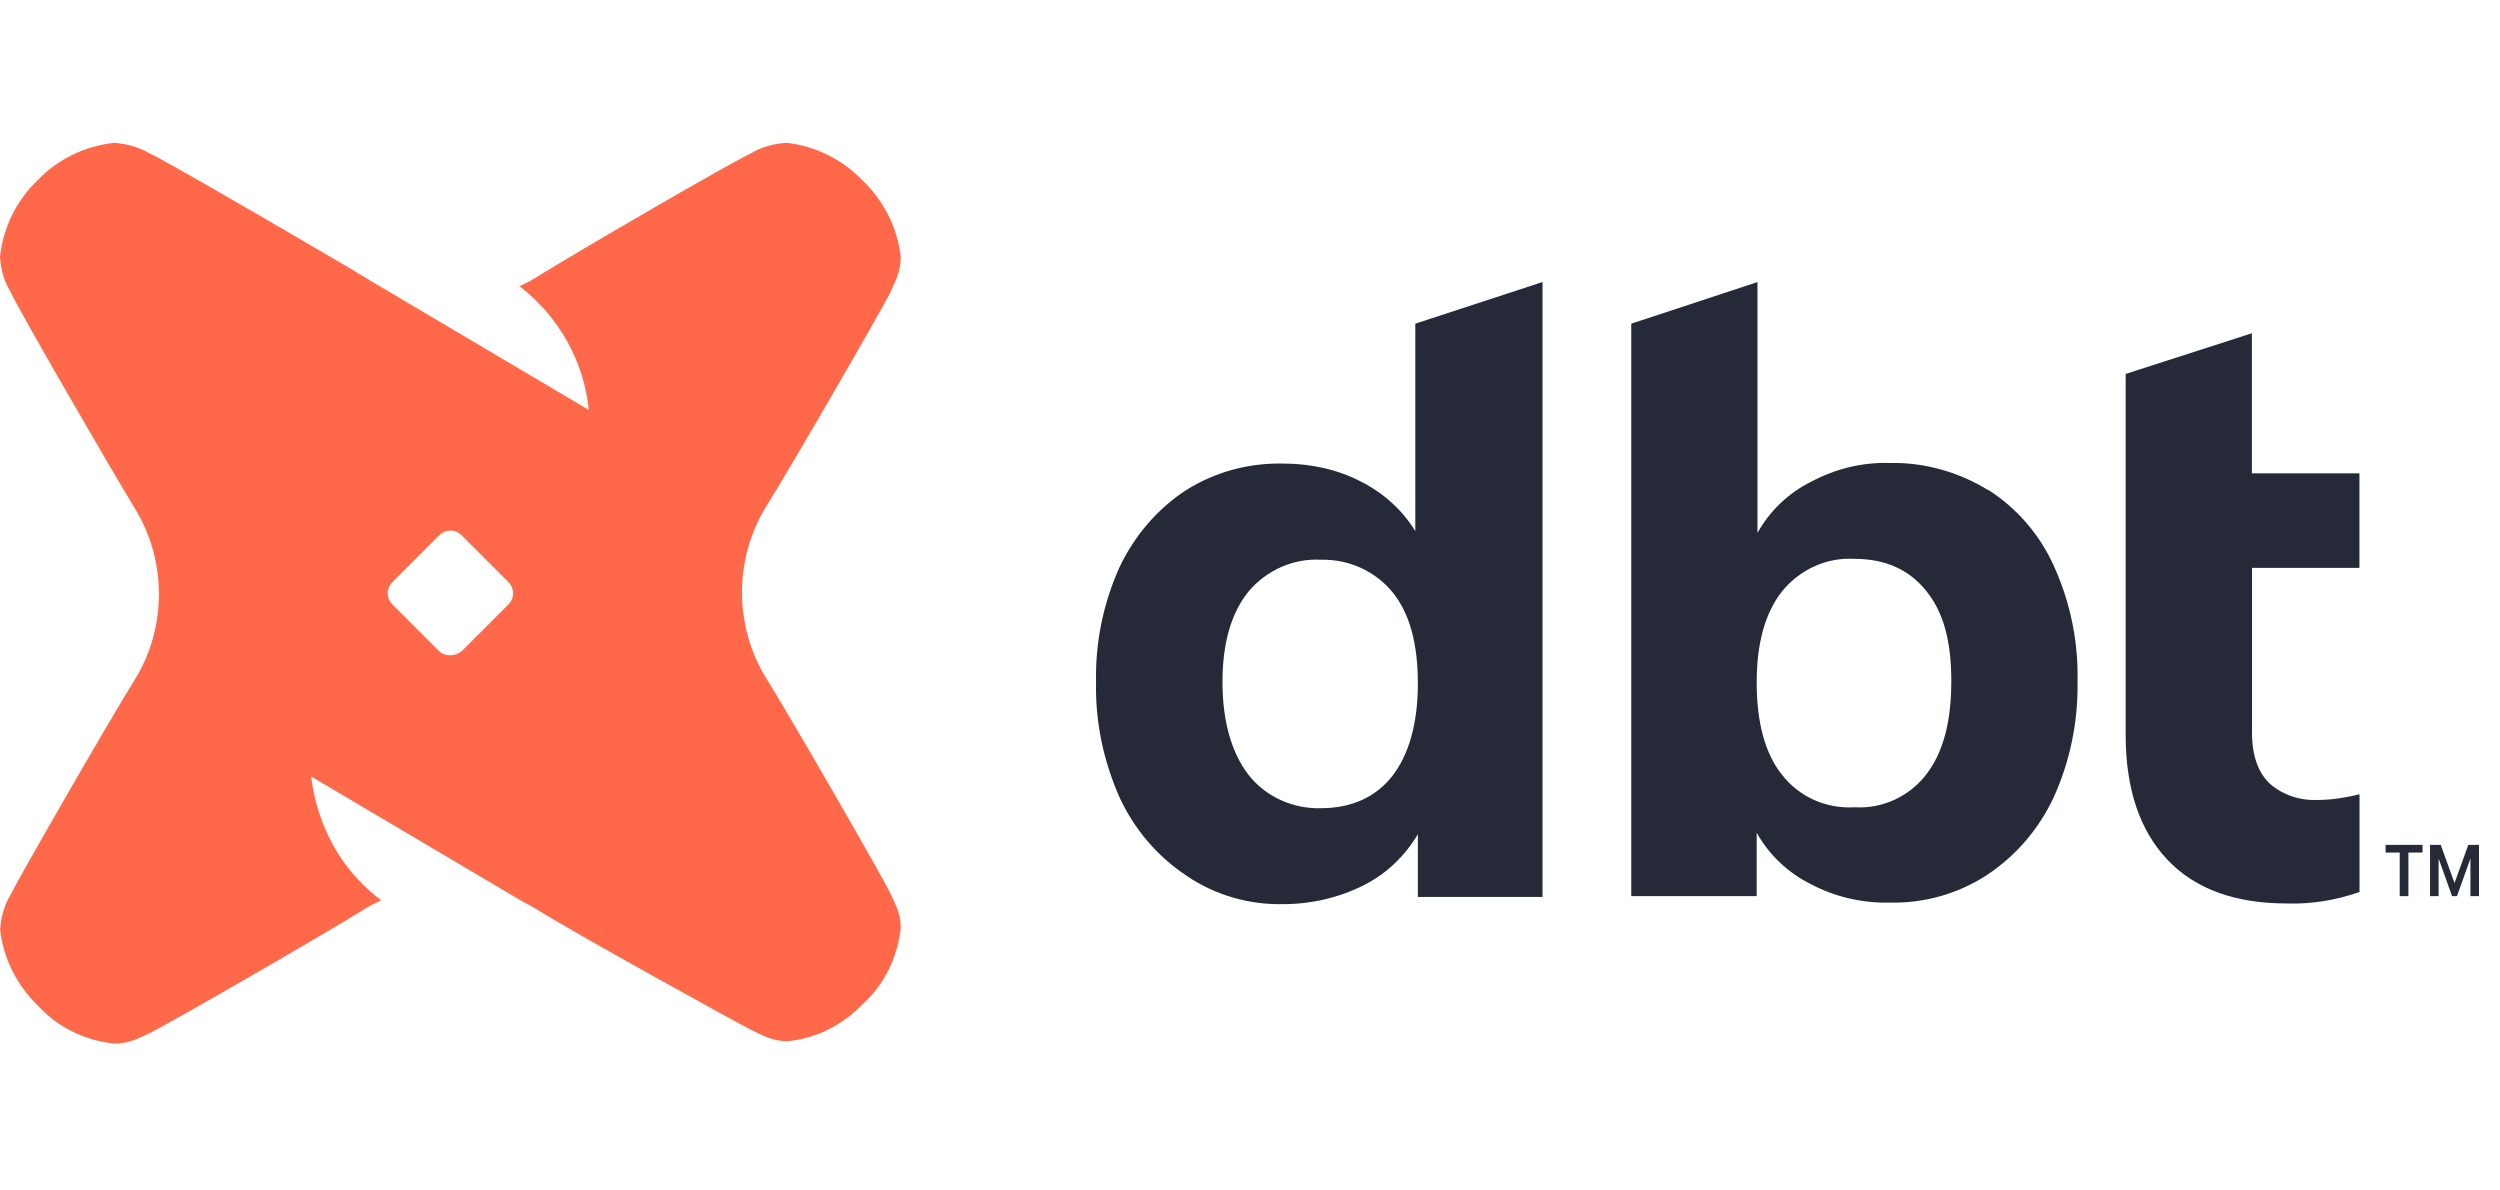
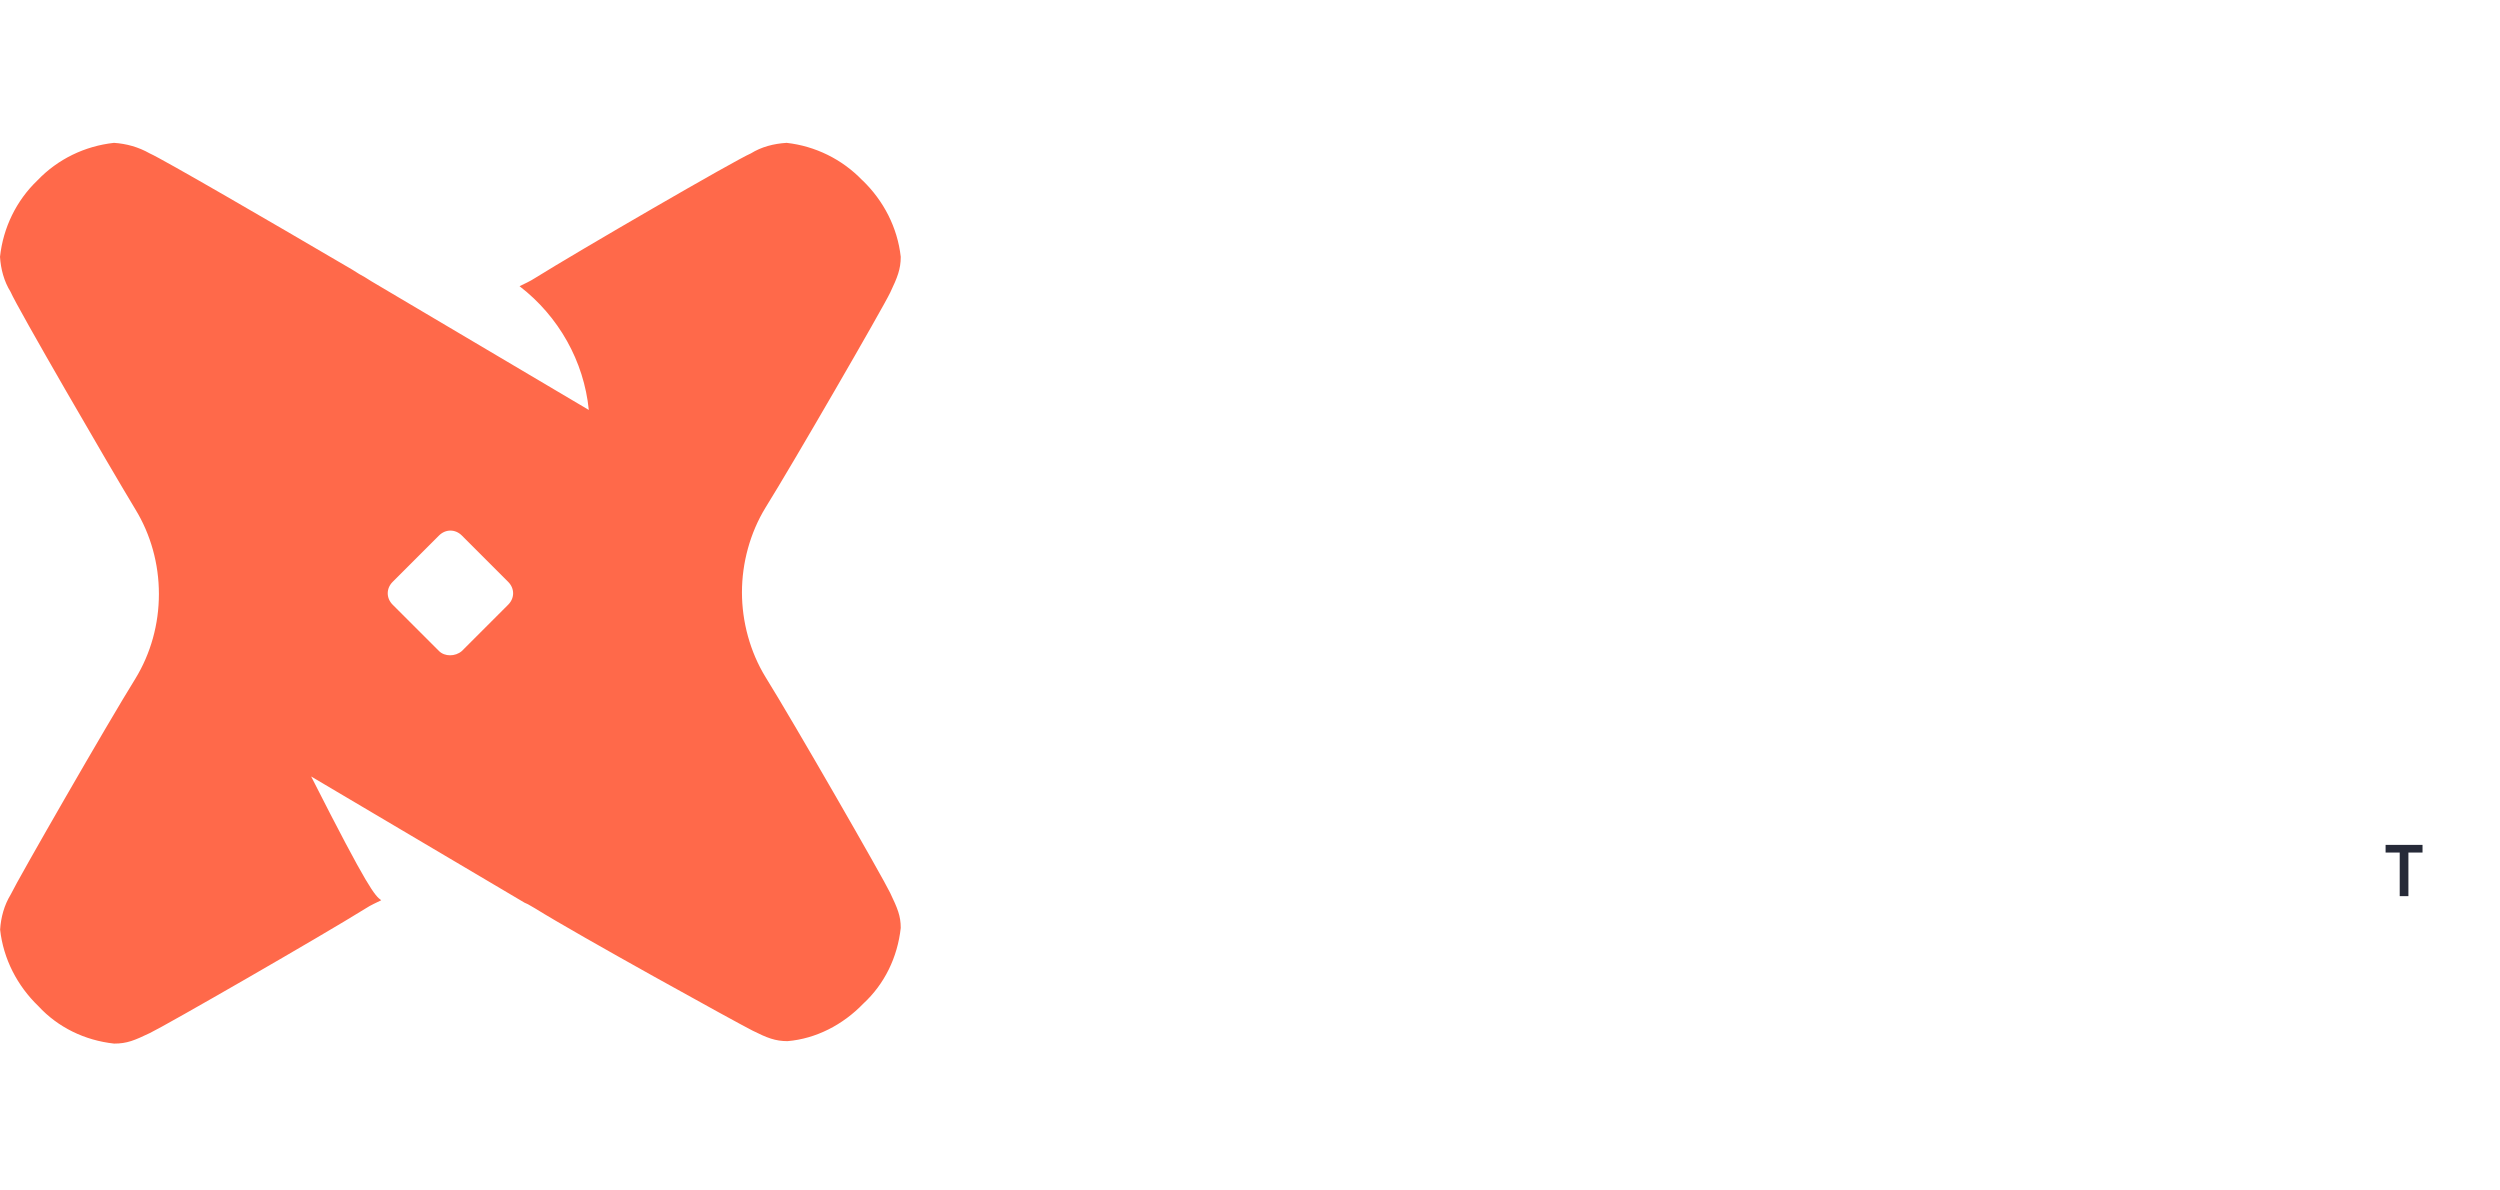
<svg xmlns="http://www.w3.org/2000/svg" width="100%" height="100%" viewBox="0 0 105 50" fill="none">
-   <path d="M64.786 11.847V37.671H59.55V35.036C59.004 35.961 58.215 36.713 57.257 37.19C56.23 37.703 55.067 37.974 53.904 37.974C52.465 38.007 51.031 37.596 49.831 36.779C48.598 35.956 47.641 34.831 47.024 33.495C46.342 31.954 45.997 30.315 46.034 28.638C46.001 26.961 46.342 25.322 47.024 23.813C47.641 22.515 48.598 21.385 49.794 20.6C51.027 19.815 52.461 19.437 53.899 19.47C55.029 19.47 56.155 19.708 57.15 20.222C58.107 20.703 58.897 21.417 59.443 22.309V13.594L64.781 11.847H64.786ZM58.49 32.575C59.172 31.688 59.55 30.385 59.55 28.708C59.55 27.031 59.209 25.765 58.49 24.878C57.771 23.991 56.641 23.477 55.482 23.51C54.319 23.44 53.189 23.953 52.437 24.845C51.718 25.733 51.344 26.998 51.344 28.642C51.344 30.287 51.723 31.618 52.437 32.542C53.157 33.467 54.319 33.981 55.482 33.944C56.781 33.944 57.808 33.462 58.49 32.575ZM83.496 20.567C84.729 21.352 85.686 22.482 86.266 23.78C86.948 25.284 87.293 26.928 87.256 28.605C87.288 30.282 86.948 31.959 86.266 33.462C85.649 34.798 84.692 35.924 83.459 36.746C82.263 37.531 80.825 37.941 79.391 37.909C78.228 37.941 77.065 37.671 76.037 37.124C75.08 36.643 74.29 35.891 73.781 34.971V37.638H68.513V13.594L73.814 11.847V22.384C74.328 21.459 75.112 20.707 76.07 20.231C77.097 19.684 78.223 19.409 79.386 19.446C80.825 19.414 82.258 19.825 83.491 20.577L83.496 20.567ZM80.894 32.538C81.614 31.613 81.955 30.315 81.955 28.605C81.955 26.896 81.614 25.695 80.894 24.808C80.175 23.921 79.185 23.472 77.887 23.472C76.724 23.402 75.594 23.916 74.842 24.841C74.122 25.765 73.781 27.031 73.781 28.671C73.781 30.31 74.122 31.646 74.842 32.538C75.561 33.462 76.686 33.976 77.887 33.906C79.05 33.976 80.18 33.462 80.894 32.538ZM94.579 23.851H99.096V19.881H94.579V13.996L89.278 15.705V30.866C89.278 33.121 89.862 34.868 91.025 36.101C92.188 37.334 93.865 37.946 96.055 37.946C97.082 37.979 98.105 37.811 99.1 37.465V33.36C98.554 33.495 97.937 33.598 97.353 33.598C96.601 33.631 95.882 33.392 95.336 32.916C94.855 32.472 94.584 31.753 94.584 30.763V23.855L94.579 23.851Z" fill="#262A38" />
-   <path d="M36.224 7.574C37.112 8.429 37.696 9.559 37.831 10.787C37.831 11.301 37.696 11.642 37.387 12.291C37.079 12.94 33.282 19.507 32.152 21.319C31.503 22.379 31.162 23.645 31.162 24.878C31.162 26.111 31.503 27.377 32.152 28.437C33.282 30.249 37.079 36.853 37.387 37.502C37.696 38.152 37.831 38.46 37.831 38.974C37.696 40.207 37.149 41.332 36.257 42.154C35.402 43.042 34.272 43.626 33.077 43.728C32.563 43.728 32.222 43.593 31.605 43.285C30.989 42.976 24.287 39.282 22.474 38.152C22.339 38.082 22.199 37.979 22.031 37.913L13.068 32.612C13.274 34.322 14.025 35.966 15.258 37.162C15.497 37.4 15.74 37.605 16.011 37.811C15.805 37.913 15.567 38.016 15.361 38.152C13.549 39.282 6.945 43.079 6.296 43.387C5.647 43.696 5.338 43.831 4.792 43.831C3.559 43.696 2.433 43.149 1.611 42.257C0.724 41.402 0.14 40.272 0.005 39.044C0.037 38.53 0.177 38.016 0.448 37.573C0.757 36.923 4.554 30.319 5.684 28.507C6.333 27.447 6.674 26.214 6.674 24.948C6.674 23.683 6.333 22.45 5.684 21.389C4.549 19.512 0.719 12.908 0.444 12.258C0.168 11.815 0.033 11.301 0 10.787C0.135 9.559 0.682 8.429 1.574 7.574C2.429 6.682 3.559 6.135 4.787 6C5.301 6.033 5.815 6.173 6.291 6.444C6.838 6.682 11.662 9.489 14.226 10.993L14.81 11.334C15.016 11.469 15.188 11.572 15.324 11.642L15.6 11.815L24.73 17.218C24.525 15.168 23.465 13.286 21.821 12.02C22.026 11.918 22.264 11.815 22.47 11.679C24.282 10.549 30.886 6.719 31.535 6.444C31.979 6.168 32.493 6.033 33.039 6C34.235 6.135 35.365 6.682 36.22 7.574H36.224ZM19.397 27.344L21.344 25.397C21.62 25.121 21.62 24.715 21.344 24.439L19.397 22.491C19.121 22.216 18.715 22.216 18.439 22.491L16.491 24.439C16.216 24.715 16.216 25.121 16.491 25.397L18.439 27.344C18.677 27.582 19.121 27.582 19.397 27.344ZM36.224 7.574C37.112 8.429 37.696 9.559 37.831 10.787C37.831 11.301 37.696 11.642 37.387 12.291C37.079 12.94 33.282 19.507 32.152 21.319C31.503 22.379 31.162 23.645 31.162 24.878C31.162 26.111 31.503 27.377 32.152 28.437C33.282 30.249 37.079 36.853 37.387 37.502C37.696 38.152 37.831 38.46 37.831 38.974C37.696 40.207 37.149 41.332 36.257 42.154C35.402 43.042 34.272 43.626 33.077 43.728C32.563 43.728 32.222 43.593 31.605 43.285C30.989 42.976 24.287 39.282 22.474 38.152C22.339 38.082 22.199 37.979 22.031 37.913L13.068 32.612C13.274 34.322 14.025 35.966 15.258 37.162C15.497 37.4 15.74 37.605 16.011 37.811C15.805 37.913 15.567 38.016 15.361 38.152C13.549 39.282 6.945 43.079 6.296 43.387C5.647 43.696 5.338 43.831 4.792 43.831C3.559 43.696 2.433 43.149 1.611 42.257C0.724 41.402 0.14 40.272 0.005 39.044C0.037 38.53 0.177 38.016 0.448 37.573C0.757 36.923 4.554 30.319 5.684 28.507C6.333 27.447 6.674 26.214 6.674 24.948C6.674 23.683 6.333 22.45 5.684 21.389C4.549 19.512 0.719 12.908 0.444 12.258C0.168 11.815 0.033 11.301 0 10.787C0.135 9.559 0.682 8.429 1.574 7.574C2.429 6.682 3.559 6.135 4.787 6C5.301 6.033 5.815 6.173 6.291 6.444C6.838 6.682 11.662 9.489 14.226 10.993L14.81 11.334C15.016 11.469 15.188 11.572 15.324 11.642L15.6 11.815L24.73 17.218C24.525 15.168 23.465 13.286 21.821 12.02C22.026 11.918 22.264 11.815 22.47 11.679C24.282 10.549 30.886 6.719 31.535 6.444C31.979 6.168 32.493 6.033 33.039 6C34.235 6.135 35.365 6.682 36.22 7.574H36.224ZM19.397 27.344L21.344 25.397C21.62 25.121 21.62 24.715 21.344 24.439L19.397 22.491C19.121 22.216 18.715 22.216 18.439 22.491L16.491 24.439C16.216 24.715 16.216 25.121 16.491 25.397L18.439 27.344C18.677 27.582 19.121 27.582 19.397 27.344Z" fill="#FF694A" />
-   <path d="M103.758 36.059L103.193 37.638H102.987L102.422 36.059V37.638H102.062V35.485H102.511L103.09 37.087L103.669 35.485H104.118V37.638H103.758V36.059Z" fill="#262A38" />
+   <path d="M36.224 7.574C37.112 8.429 37.696 9.559 37.831 10.787C37.831 11.301 37.696 11.642 37.387 12.291C37.079 12.94 33.282 19.507 32.152 21.319C31.503 22.379 31.162 23.645 31.162 24.878C31.162 26.111 31.503 27.377 32.152 28.437C33.282 30.249 37.079 36.853 37.387 37.502C37.696 38.152 37.831 38.46 37.831 38.974C37.696 40.207 37.149 41.332 36.257 42.154C35.402 43.042 34.272 43.626 33.077 43.728C32.563 43.728 32.222 43.593 31.605 43.285C30.989 42.976 24.287 39.282 22.474 38.152C22.339 38.082 22.199 37.979 22.031 37.913L13.068 32.612C13.274 34.322 14.025 35.966 15.258 37.162C15.497 37.4 15.74 37.605 16.011 37.811C15.805 37.913 15.567 38.016 15.361 38.152C13.549 39.282 6.945 43.079 6.296 43.387C5.647 43.696 5.338 43.831 4.792 43.831C3.559 43.696 2.433 43.149 1.611 42.257C0.724 41.402 0.14 40.272 0.005 39.044C0.037 38.53 0.177 38.016 0.448 37.573C0.757 36.923 4.554 30.319 5.684 28.507C6.333 27.447 6.674 26.214 6.674 24.948C6.674 23.683 6.333 22.45 5.684 21.389C4.549 19.512 0.719 12.908 0.444 12.258C0.168 11.815 0.033 11.301 0 10.787C0.135 9.559 0.682 8.429 1.574 7.574C2.429 6.682 3.559 6.135 4.787 6C5.301 6.033 5.815 6.173 6.291 6.444C6.838 6.682 11.662 9.489 14.226 10.993L14.81 11.334C15.016 11.469 15.188 11.572 15.324 11.642L15.6 11.815L24.73 17.218C24.525 15.168 23.465 13.286 21.821 12.02C22.026 11.918 22.264 11.815 22.47 11.679C24.282 10.549 30.886 6.719 31.535 6.444C31.979 6.168 32.493 6.033 33.039 6C34.235 6.135 35.365 6.682 36.22 7.574H36.224ZM19.397 27.344L21.344 25.397C21.62 25.121 21.62 24.715 21.344 24.439L19.397 22.491C19.121 22.216 18.715 22.216 18.439 22.491L16.491 24.439C16.216 24.715 16.216 25.121 16.491 25.397L18.439 27.344C18.677 27.582 19.121 27.582 19.397 27.344ZM36.224 7.574C37.112 8.429 37.696 9.559 37.831 10.787C37.831 11.301 37.696 11.642 37.387 12.291C37.079 12.94 33.282 19.507 32.152 21.319C31.503 22.379 31.162 23.645 31.162 24.878C31.162 26.111 31.503 27.377 32.152 28.437C33.282 30.249 37.079 36.853 37.387 37.502C37.696 38.152 37.831 38.46 37.831 38.974C37.696 40.207 37.149 41.332 36.257 42.154C35.402 43.042 34.272 43.626 33.077 43.728C32.563 43.728 32.222 43.593 31.605 43.285C30.989 42.976 24.287 39.282 22.474 38.152C22.339 38.082 22.199 37.979 22.031 37.913L13.068 32.612C15.497 37.4 15.74 37.605 16.011 37.811C15.805 37.913 15.567 38.016 15.361 38.152C13.549 39.282 6.945 43.079 6.296 43.387C5.647 43.696 5.338 43.831 4.792 43.831C3.559 43.696 2.433 43.149 1.611 42.257C0.724 41.402 0.14 40.272 0.005 39.044C0.037 38.53 0.177 38.016 0.448 37.573C0.757 36.923 4.554 30.319 5.684 28.507C6.333 27.447 6.674 26.214 6.674 24.948C6.674 23.683 6.333 22.45 5.684 21.389C4.549 19.512 0.719 12.908 0.444 12.258C0.168 11.815 0.033 11.301 0 10.787C0.135 9.559 0.682 8.429 1.574 7.574C2.429 6.682 3.559 6.135 4.787 6C5.301 6.033 5.815 6.173 6.291 6.444C6.838 6.682 11.662 9.489 14.226 10.993L14.81 11.334C15.016 11.469 15.188 11.572 15.324 11.642L15.6 11.815L24.73 17.218C24.525 15.168 23.465 13.286 21.821 12.02C22.026 11.918 22.264 11.815 22.47 11.679C24.282 10.549 30.886 6.719 31.535 6.444C31.979 6.168 32.493 6.033 33.039 6C34.235 6.135 35.365 6.682 36.22 7.574H36.224ZM19.397 27.344L21.344 25.397C21.62 25.121 21.62 24.715 21.344 24.439L19.397 22.491C19.121 22.216 18.715 22.216 18.439 22.491L16.491 24.439C16.216 24.715 16.216 25.121 16.491 25.397L18.439 27.344C18.677 27.582 19.121 27.582 19.397 27.344Z" fill="#FF694A" />
  <path d="M101.746 35.807H101.153V37.638H100.788V35.807H100.195V35.485H101.746V35.807Z" fill="#262A38" />
</svg>